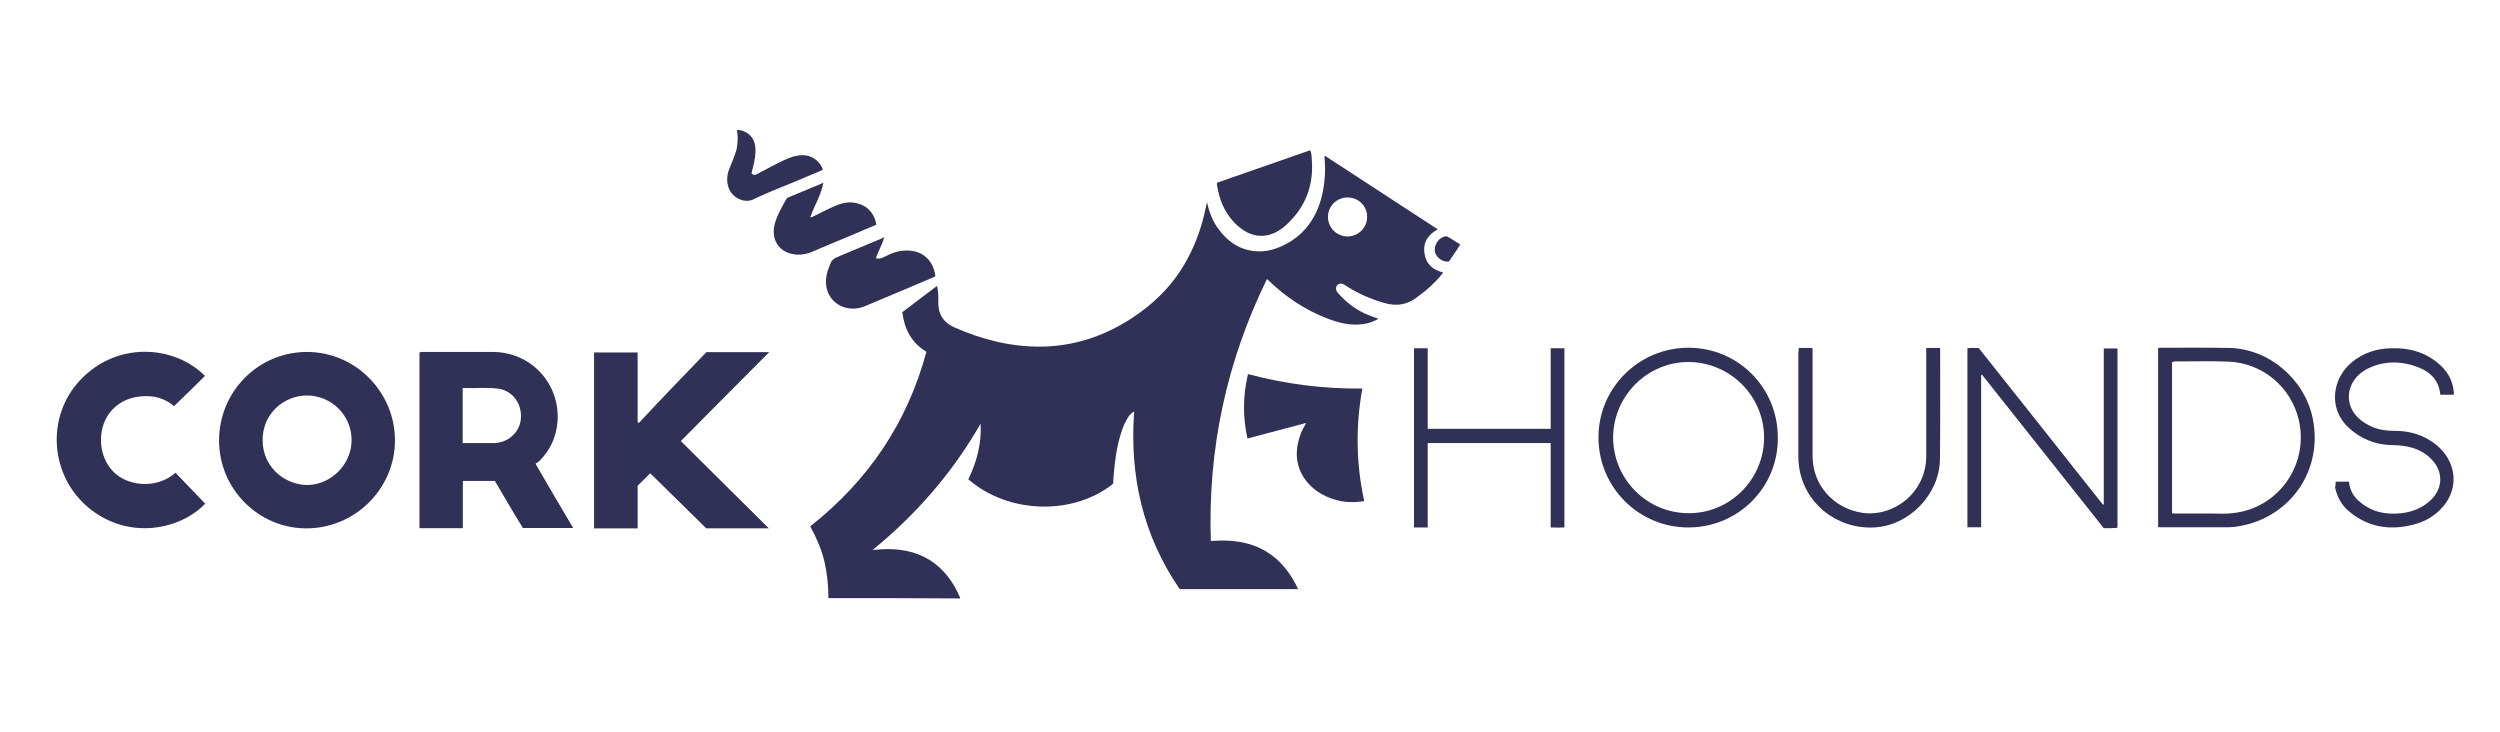
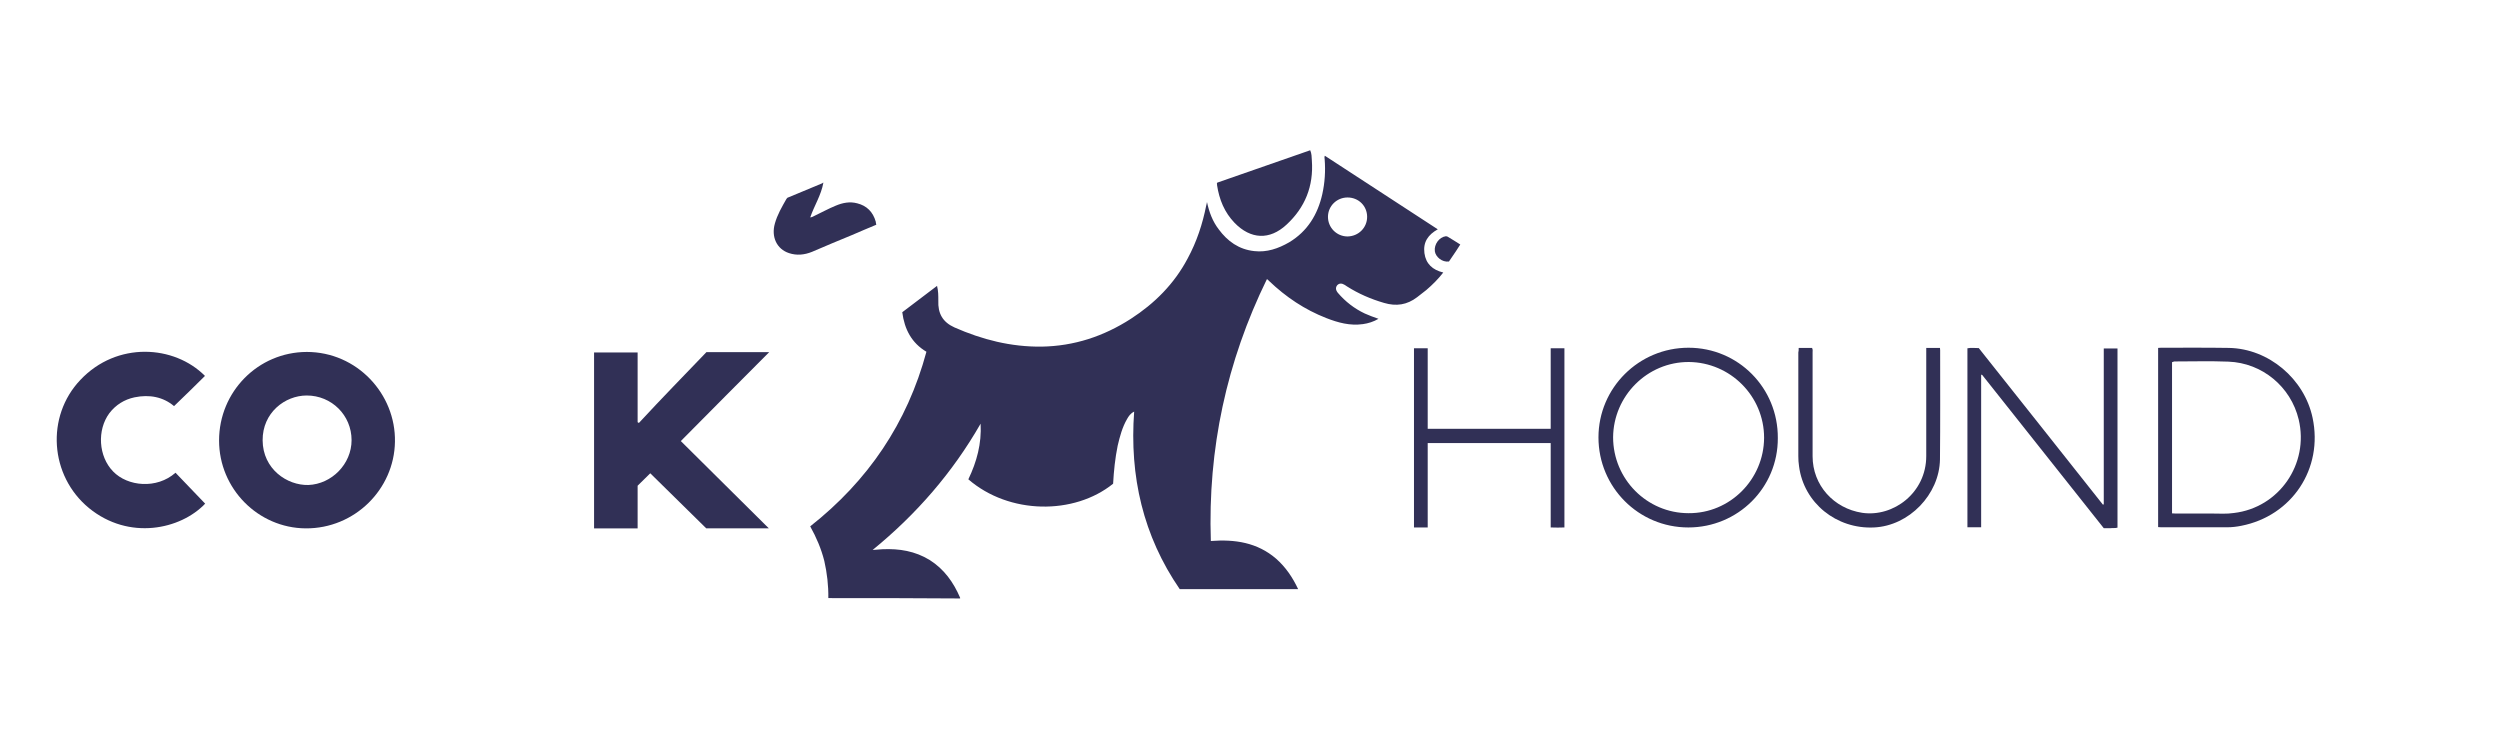
<svg xmlns="http://www.w3.org/2000/svg" version="1.1" id="Layer_1" x="0px" y="0px" viewBox="0 0 1366 400" style="enable-background:new 0 0 1366 400;" xml:space="preserve">
  <style type="text/css">
	.st0{fill:#313056;}
</style>
  <path class="st0" d="M452.6,326.8c0.1-6.9-0.7-13.7-2.2-20.3c-1.7-6.7-4.3-12.8-7.7-18.9c31.6-24.9,53-56.4,63.5-95.4  c-8.1-4.8-12-12.3-13.2-21.6c6.3-4.8,12.6-9.6,19-14.4c0.7,2.7,0.7,5.4,0.7,8c-0.3,7.1,2.4,11.8,8.8,14.7  c15.2,6.7,30.9,10.7,47.7,10.5c17.7-0.3,33.8-5.6,48.7-15.2c13-8.4,23.7-19.1,31-32.9c5-9.2,8.2-19,10.2-29.1c0.1-0.5,0.3-1,0.4-1.8  c1.2,5.6,3.1,10.6,6.4,14.9c4.8,6.5,11,11,19.4,11.9c6.9,0.8,13.2-1.4,19.1-4.8c10-6,15.6-15.2,18.1-26.3c1.4-6.3,1.8-12.6,1.3-19  c0-0.7-0.3-1.2,0.1-2c20.6,13.4,41,26.7,61.7,40.2c-5.2,2.9-8.1,6.9-7.3,13c0.8,5.9,4.5,9.2,10.3,10.6c-2.7,3.5-5.9,6.7-9.3,9.6  c-1.6,1.3-3.3,2.6-5,3.9c-5.5,4.2-11.4,5.1-18.1,3.1c-7.2-2.1-13.9-5-20.2-9c-0.4-0.3-0.8-0.5-1.2-0.8c-1.6-1-3-1-4.1,0.1  c-1,1.2-1,2.6,0.3,4.2c4.1,4.8,9,8.6,14.7,11.3c2.4,1,4.7,2,7.5,2.9c-2.7,1.6-5.6,2.5-8.5,2.9c-7.1,1-13.6-0.8-20-3.3  c-11.8-4.6-22.1-11.5-31.3-20.3c-0.3-0.3-0.5-0.5-0.8-0.8c-0.1,0-0.1,0-0.4-0.1c-22,45-32.3,92.7-30.6,143c13.1-1,25.4,0.8,35.7,9.7  c5.2,4.6,9,10.2,12,16.6c-21.6,0-43.1,0-64.7,0c-20-29.1-27.5-61.7-24.9-97c-2,1-3,2.5-3.9,4.1c-2.6,4.5-3.9,9.4-5.1,14.5  c-1.4,6.8-2.1,13.7-2.5,20.8c-21.3,17.2-56.8,16.9-79.1-2.4c4.6-9.6,7.3-19.5,6.7-30.4c-15.3,26.7-35.1,49.5-59,69  c1.8-0.1,3.5-0.3,5.4-0.4c9.2-0.4,17.8,1,25.8,5.9c7.9,5,13,12.2,16.6,20.6c0,0.1,0,0.3,0,0.4C500.3,326.8,476.6,326.8,452.6,326.8z   M747,118.5c0-6-4.7-10.6-10.7-10.6c-5.9,0-10.7,4.7-10.7,10.6c0,5.9,4.8,10.7,10.7,10.7C742.3,129.1,747,124.4,747,118.5z" />
  <path class="st0" d="M386,192.4c12.3,0,23.2,0,34.3,0c-16.1,16.2-32.1,32.2-48.3,48.6c16,15.8,31.8,31.6,48.1,47.7  c-11.8,0-23,0-34.2,0c-10.2-10.1-20.4-20-30.6-30.1c-2.2,2.2-4.6,4.5-6.9,6.8c0,7.7,0,15.4,0,23.3c-8,0-15.8,0-23.8,0  c0-32.1,0-64,0-96.1c7.9,0,15.7,0,23.8,0c0,12.7,0,25.4,0,38.1c0.3,0.1,0.4,0.3,0.7,0.4C361.4,217.8,374.1,204.8,386,192.4z" />
  <path class="st0" d="M119.7,240.7c0-26.7,21.3-48.3,47.9-48.4c27.5,0,48.7,23,48.2,49.1c-0.4,25.9-22,47.5-48.8,47.3  C141,288.5,119.7,267,119.7,240.7z M192.1,240.5c0-13.6-10.9-24.4-24.5-24.4c-11.9,0-24.2,9.4-24.1,24.5c0.1,15.7,13.4,24.7,25,24.4  C181.2,264.5,192.1,253.6,192.1,240.5z" />
-   <path class="st0" d="M270.4,262.8c-5.9,0-11.7,0-17.5,0c0,8.6,0,17.2,0,25.8c-8,0-15.7,0-23.7,0c0-31.9,0-64,0-96  c0.8-0.4,1.6-0.3,2.2-0.3c12.6,0,25.1,0,37.7,0c21.1,0,37.2,17.4,35.5,38.4c-0.7,8.1-3.9,15.1-9.6,20.9c-0.7,0.8-1.6,1.2-2.4,1.8  c6.9,11.9,13.6,23.4,20.6,35.1c-9.2,0-18.2,0-27.5,0C280.5,280.1,275.5,271.4,270.4,262.8z M252.8,212c0,10.2,0,20,0,30.1  c5.8,0,11.4,0,16.9,0c7.7,0,14.3-5.8,14.9-13.2c0.7-8.2-4.3-15.3-12.2-16.5C266.1,211.5,259.6,212.3,252.8,212z" />
-   <path class="st0" d="M713.7,231.1c-10.9,2.9-21.3,5.6-32.1,8.5c-2.6-11.8-2.5-23.4,0.3-35.2c20.6,5.5,41.2,8.1,62.5,7.9  c-3.8,20.7-3.4,41.1,1,61.5c-5.5,0.9-10.7,0.8-16-0.8c-6.9-2-12.8-5.8-16.9-11.9c-5.1-7.9-4.8-16.2-1.6-24.6  C711.6,234.9,712.5,233.2,713.7,231.1z" />
  <path class="st0" d="M95.9,258.3c5.4,5.6,10.9,11.3,16.2,16.9c-13.4,14.1-41.6,20.3-63.5,2.4c-21.5-17.7-23.6-50.1-4.7-70  c20-21.2,51.3-19.1,68.1-2.2c-5.5,5.5-11.1,10.9-16.9,16.5c-5.9-5-13.4-6.5-21.6-4.8c-5.6,1.2-10.2,4.1-13.7,8.6  c-6.9,9.3-6,23.7,2,31.9C69.7,265.8,85.6,267.4,95.9,258.3z" />
  <path class="st0" d="M665.1,99.8c16.9-5.9,33.8-11.8,50.8-17.7c0.8,1.8,0.8,3.7,0.9,5.6c1,14-3.7,25.7-13.9,35.1  c-9.2,8.5-19.5,8-28.3-1c-5.6-5.8-8.4-12.8-9.6-20.6c0-0.3,0-0.7-0.1-0.9C665,100,665,100,665.1,99.8z" />
-   <path class="st0" d="M483.1,129.6c-1,4.2-3.3,7.6-4.5,11.5c1.7,0.5,3.3,0,4.7-0.8c3.5-1.8,7.2-3.3,11.3-3.4  c8.9-0.4,15.2,4.8,16.5,13.9c-0.3,0.5-0.8,0.5-1.3,0.8c-12.4,5.2-24.7,10.5-37.2,15.7c-8.2,3.4-17,0.1-20.2-7.5  c-1.7-4.3-1.3-8.8,0.3-13.1c1.8-5,1.8-5,6.8-7.1c7.3-3,14.7-6.2,22-9.2C482,130,482.5,129.9,483.1,129.6z" />
  <path class="st0" d="M1082.5,204.8c0,27.8,0,55.4,0,83.3c-2.6,0-5,0-7.5,0c0-32.6,0-65.2,0-97.8c2.1-0.4,4.1-0.1,6.2-0.1  c22.7,28.5,45.2,57,67.8,85.5c0.1,0,0.3-0.1,0.5-0.1c0-28.4,0-56.7,0-85.2c2.6,0,5,0,7.5,0c0,32.6,0,65.2,0,97.9  c-1.3,0.4-2.5,0.1-3.8,0.3c-1.2,0-2.4,0-3.7,0c-22.1-27.9-44.3-55.8-66.4-83.7C1082.9,204.7,1082.7,204.7,1082.5,204.8z" />
  <path class="st0" d="M1179.2,190.1c0.7,0,1-0.1,1.6-0.1c12.3,0,24.7-0.1,37.1,0.1c21.7,0.4,41.2,16.9,45.7,38.2  c5.9,27.8-11.3,53.6-39,59c-2.5,0.5-5,0.8-7.5,0.8c-12,0-24.2,0-36.3,0c-0.5,0-0.9-0.1-1.6-0.1  C1179.2,255.5,1179.2,223,1179.2,190.1z M1186.8,197.9c0,27.5,0,55,0,82.6c0.8,0,1.3,0.1,2,0.1c6.7,0,13.4,0,20,0  c3.9,0,7.9,0.3,11.8-0.3c24.7-2.9,41.2-26.8,35.4-51.1c-4.3-17.9-19.9-30.9-38.4-31.6c-9.8-0.4-19.8-0.1-29.6-0.1  C1187.5,197.7,1187.3,197.7,1186.8,197.9z" />
  <path class="st0" d="M922.5,288.2c-27.2,0-49.1-22-49.1-49.2c0-27.1,22.1-49,49.2-49c27.2,0,49,22,48.8,49.4  C971.5,266.5,949.6,288.2,922.5,288.2z M963.9,239.2c0-22.8-18.5-41.2-41.1-41.4c-22.7-0.1-41.2,18.5-41.4,41.1  c0,22.9,18.5,41.5,41.2,41.5C945.2,280.6,963.8,262,963.9,239.2z" />
  <path class="st0" d="M449.9,99.8c-1.2,6.8-5,12.6-7.2,19c1-0.1,1.6-0.5,2.4-0.9c3.8-1.8,7.6-3.9,11.5-5.5c3.8-1.6,7.7-2.4,11.8-1.3  c5.2,1.3,8.6,4.7,10.1,10c0.1,0.5,0.1,1,0.3,1.7c-4.5,1.8-8.9,3.8-13.2,5.6c-7.3,3-14.5,6-21.9,9.2c-4.2,1.7-8.4,2.1-12.6,0.7  c-6.7-2.2-9.8-8.9-7.7-16.2c1.3-4.7,3.8-9,6.3-13.4c0.3-0.5,0.7-0.8,1.2-0.9c6.2-2.6,12.3-5.1,18.5-7.7  C449.4,99.9,449.6,99.9,449.9,99.8z" />
  <path class="st0" d="M847.3,288.2c0-15.4,0-30.8,0-46.1c-22.4,0-44.6,0-67.2,0c0,15.3,0,30.6,0,46.1c-2.6,0-5,0-7.5,0  c0-32.7,0-65.2,0-97.9c2.5,0,4.8,0,7.5,0c0,14.7,0,29.2,0,44c22.4,0,44.6,0,67.2,0c0-14.7,0-29.2,0-44c2.6,0,5,0,7.5,0  c0,32.6,0,65.2,0,97.9C852.4,288.3,850,288.3,847.3,288.2z" />
-   <path class="st0" d="M1276.2,263.2c2.5,0,4.8,0,7.3,0c0.4,4.8,2.7,8.6,6.5,11.5c4.6,3.7,9.8,5.6,15.7,5.9c8.2,0.4,16.1-1.4,22.3-7.2  c7.3-6.8,7.1-16.5-0.3-23.3c-5.8-5.4-13-6.8-20.6-6.9c-9-0.1-17-3.3-23.7-9.4c-11.9-11-8.6-27.5,1.7-35.9c6.3-5.2,13.6-7.5,21.7-7.6  c10.5-0.3,19.9,2.6,27.5,10.1c3.7,3.7,5.8,8.1,6.4,13.2c0.1,0.7,0.3,1.3-0.1,2.1c-2.4,0-4.7,0-7.2,0c-0.9-9.3-7.1-13.7-15.2-16.1  c-8.5-2.5-17-2.1-25,2.1c-6.9,3.7-10.7,10.5-9.6,17.4c1,6.3,5.2,10.3,10.6,13.2c4.3,2.4,9.2,3.1,14,3.1c8.5,0,16.2,2.2,22.9,7.6  c11.1,9,12.7,23.4,3.8,33.8c-4.3,5-9.7,8.2-16,9.8c-13,3.4-24.9,1.6-35.4-7.2c-4.1-3.4-6.5-7.9-7.6-13.1  C1276.2,265.4,1276.1,264.4,1276.2,263.2z" />
  <path class="st0" d="M982.8,190.1c2.6,0,5,0,7.3,0c0.5,0.9,0.3,1.7,0.3,2.5c0,18.9,0,37.8,0,56.7c0,15.8,11.5,28.5,27.1,30.9  c17,2.5,35-10.9,35-31c0-18.9,0-37.7,0-56.6c0-0.8,0-1.6,0-2.5c2.6,0,5,0,7.5,0c0,0.5,0.1,0.9,0.1,1.3c0,19.9,0.1,39.7-0.1,59.6  c-0.3,19.2-16.9,36.3-36,37.2c-20.6,1-38.4-13.4-41-33.4c-0.3-1.8-0.4-3.8-0.4-5.6c0-18.9,0-37.7,0-56.6  C982.8,192,982.8,191.2,982.8,190.1z" />
-   <path class="st0" d="M402.6,71c5.5,0.1,9.6,3.9,10.1,9.3c0.4,3.8-0.4,7.6-1.3,11.3c-0.3,1-0.5,2-0.8,3c0.9,1.2,1.8,1.2,3.1,0.5  c4.7-2.5,9.3-5,14.1-7.3c3.5-1.7,7.2-3.1,11.3-3c4.7,0.1,9.4,3.7,10.5,8c-3,1.3-6.2,2.6-9.2,3.9c-9.6,4.2-19.5,7.7-28.9,12.3  c-4.7,2.2-11.1-0.8-13.2-5.9c-1.4-3.5-1.2-7.2,0.1-10.6c1.4-3.7,3.1-7.2,4.1-11C403.1,77.9,403.4,74.5,402.6,71z" />
  <path class="st0" d="M797.9,133.6c-0.9,1.3-1.6,2.5-2.4,3.7c-1.3,2-2.6,3.8-3.8,5.6c-3.8,0.5-7.3-2.6-7.7-5.6  c-0.5-3.8,2.4-7.7,5.9-8.2c0.4,0,0.8,0,1.2,0.3C793.2,130.7,795.5,132,797.9,133.6z" />
</svg>